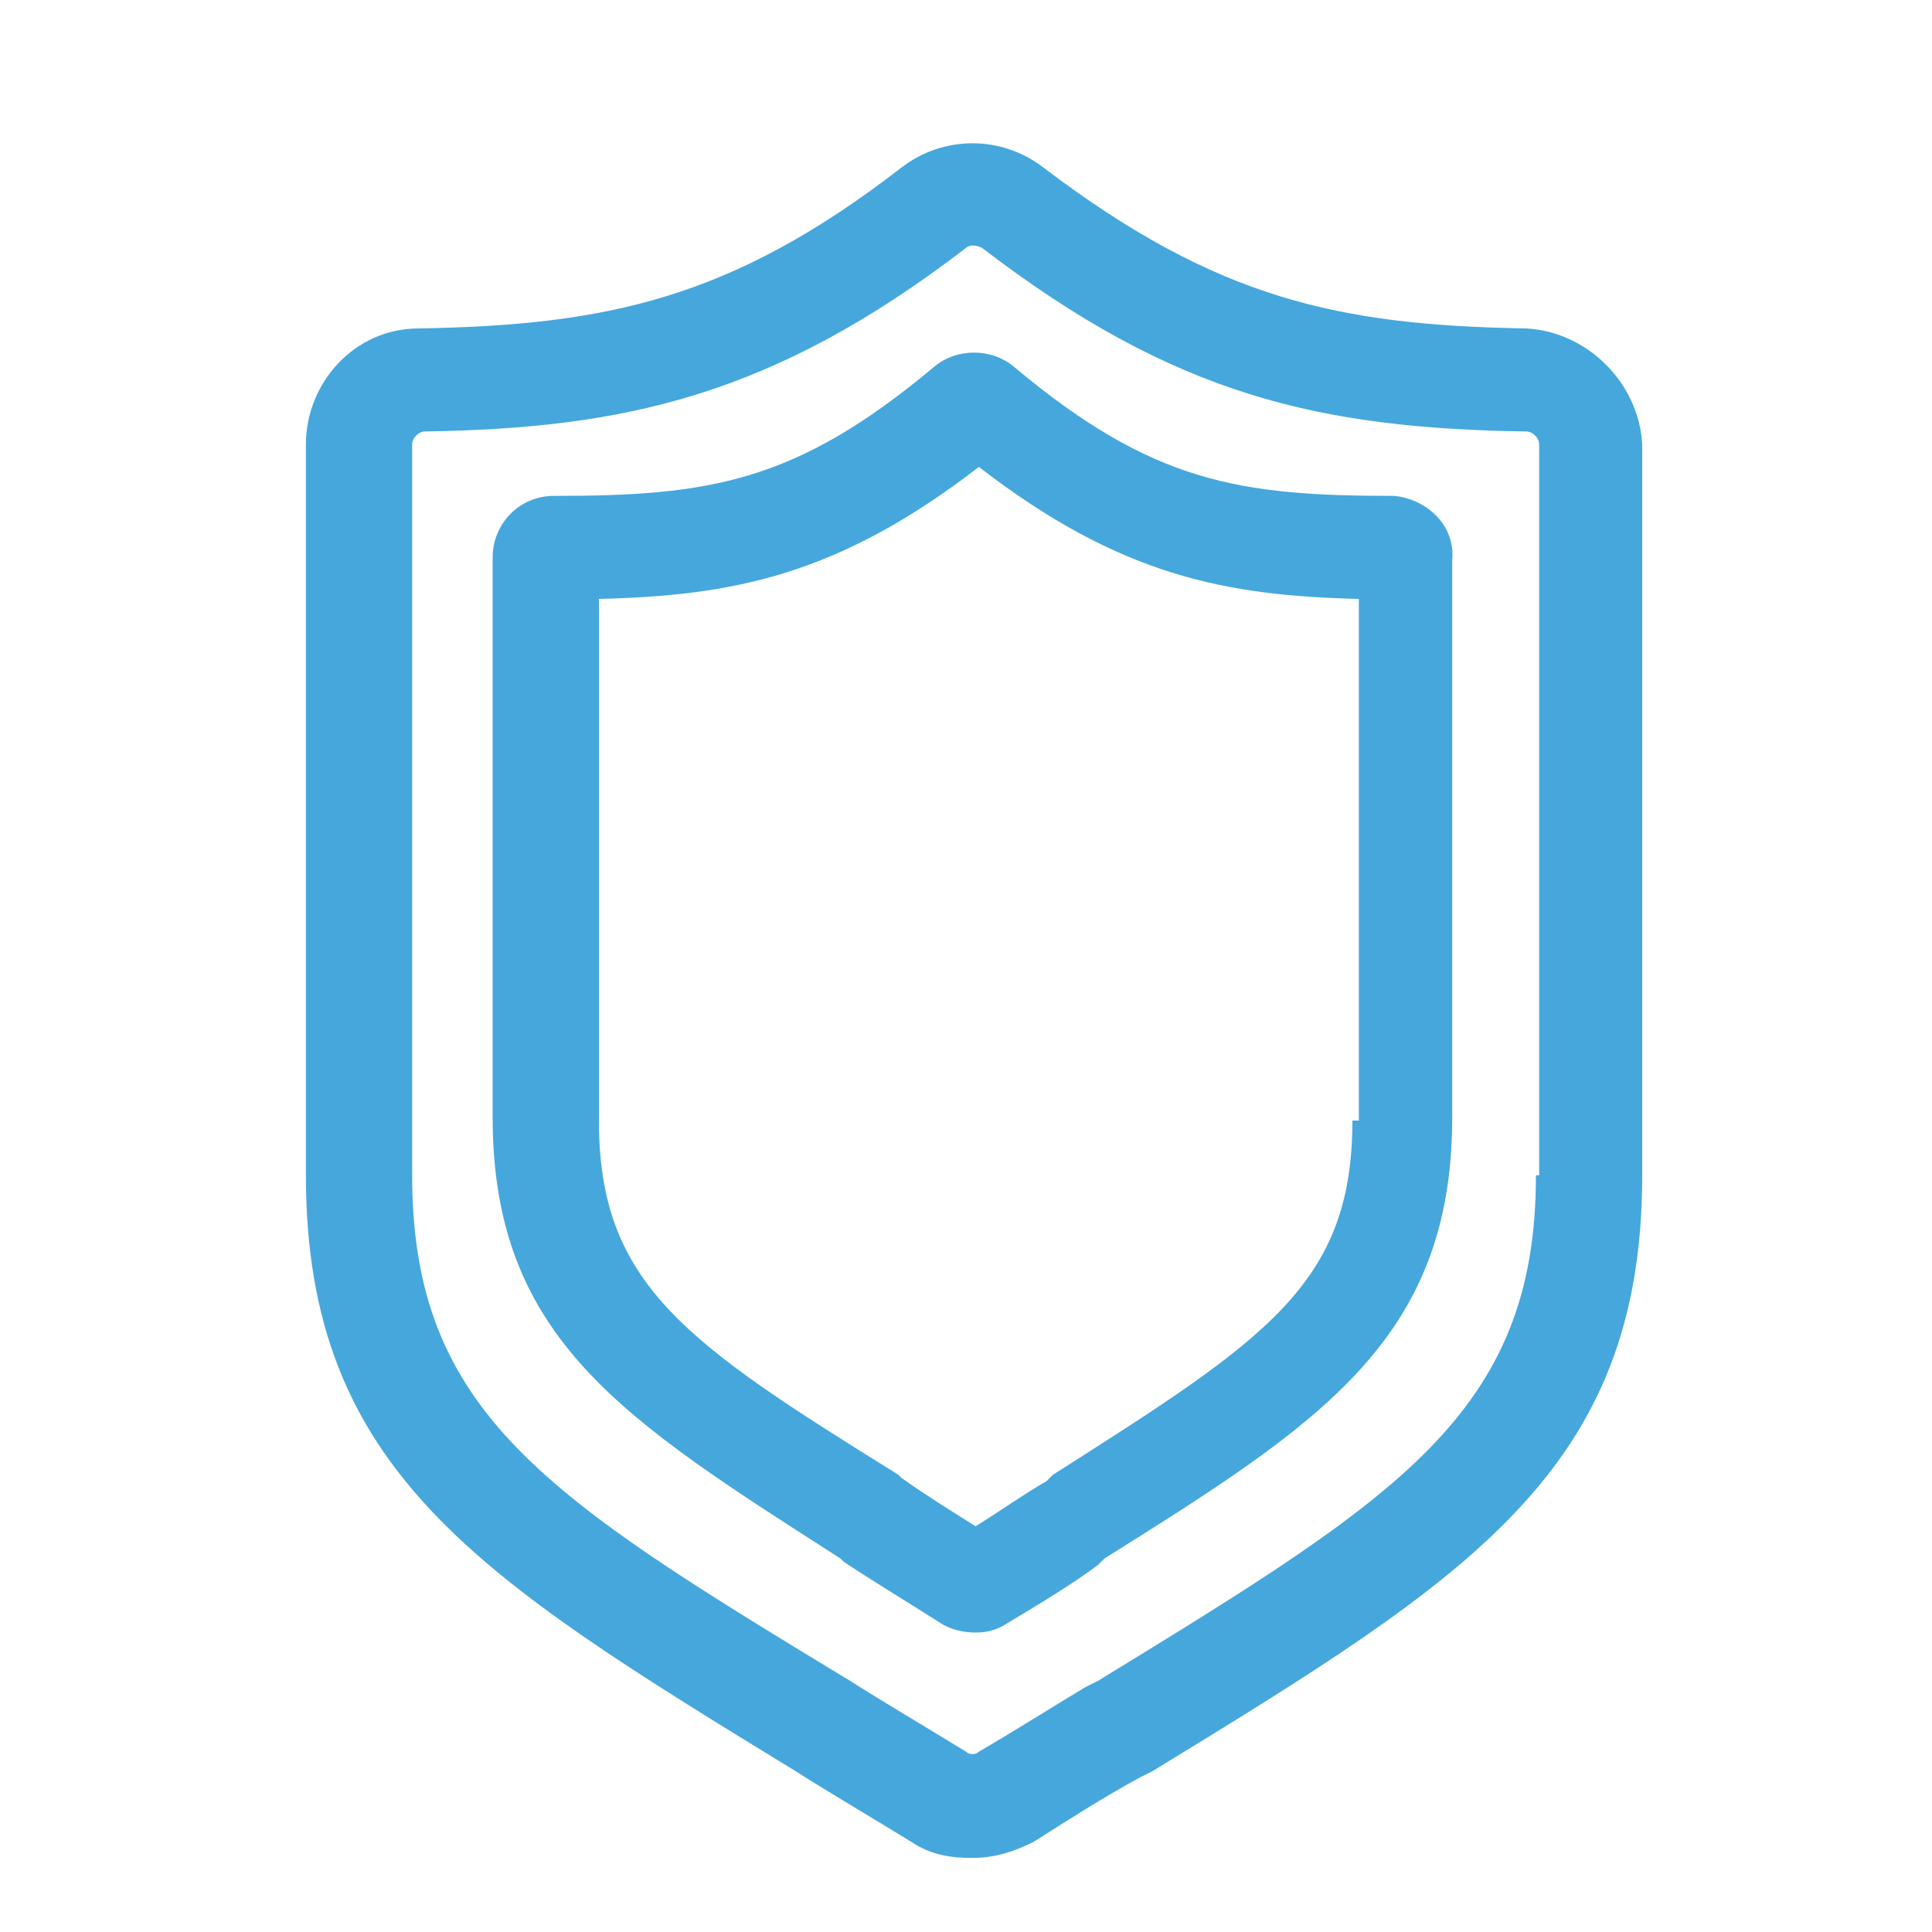
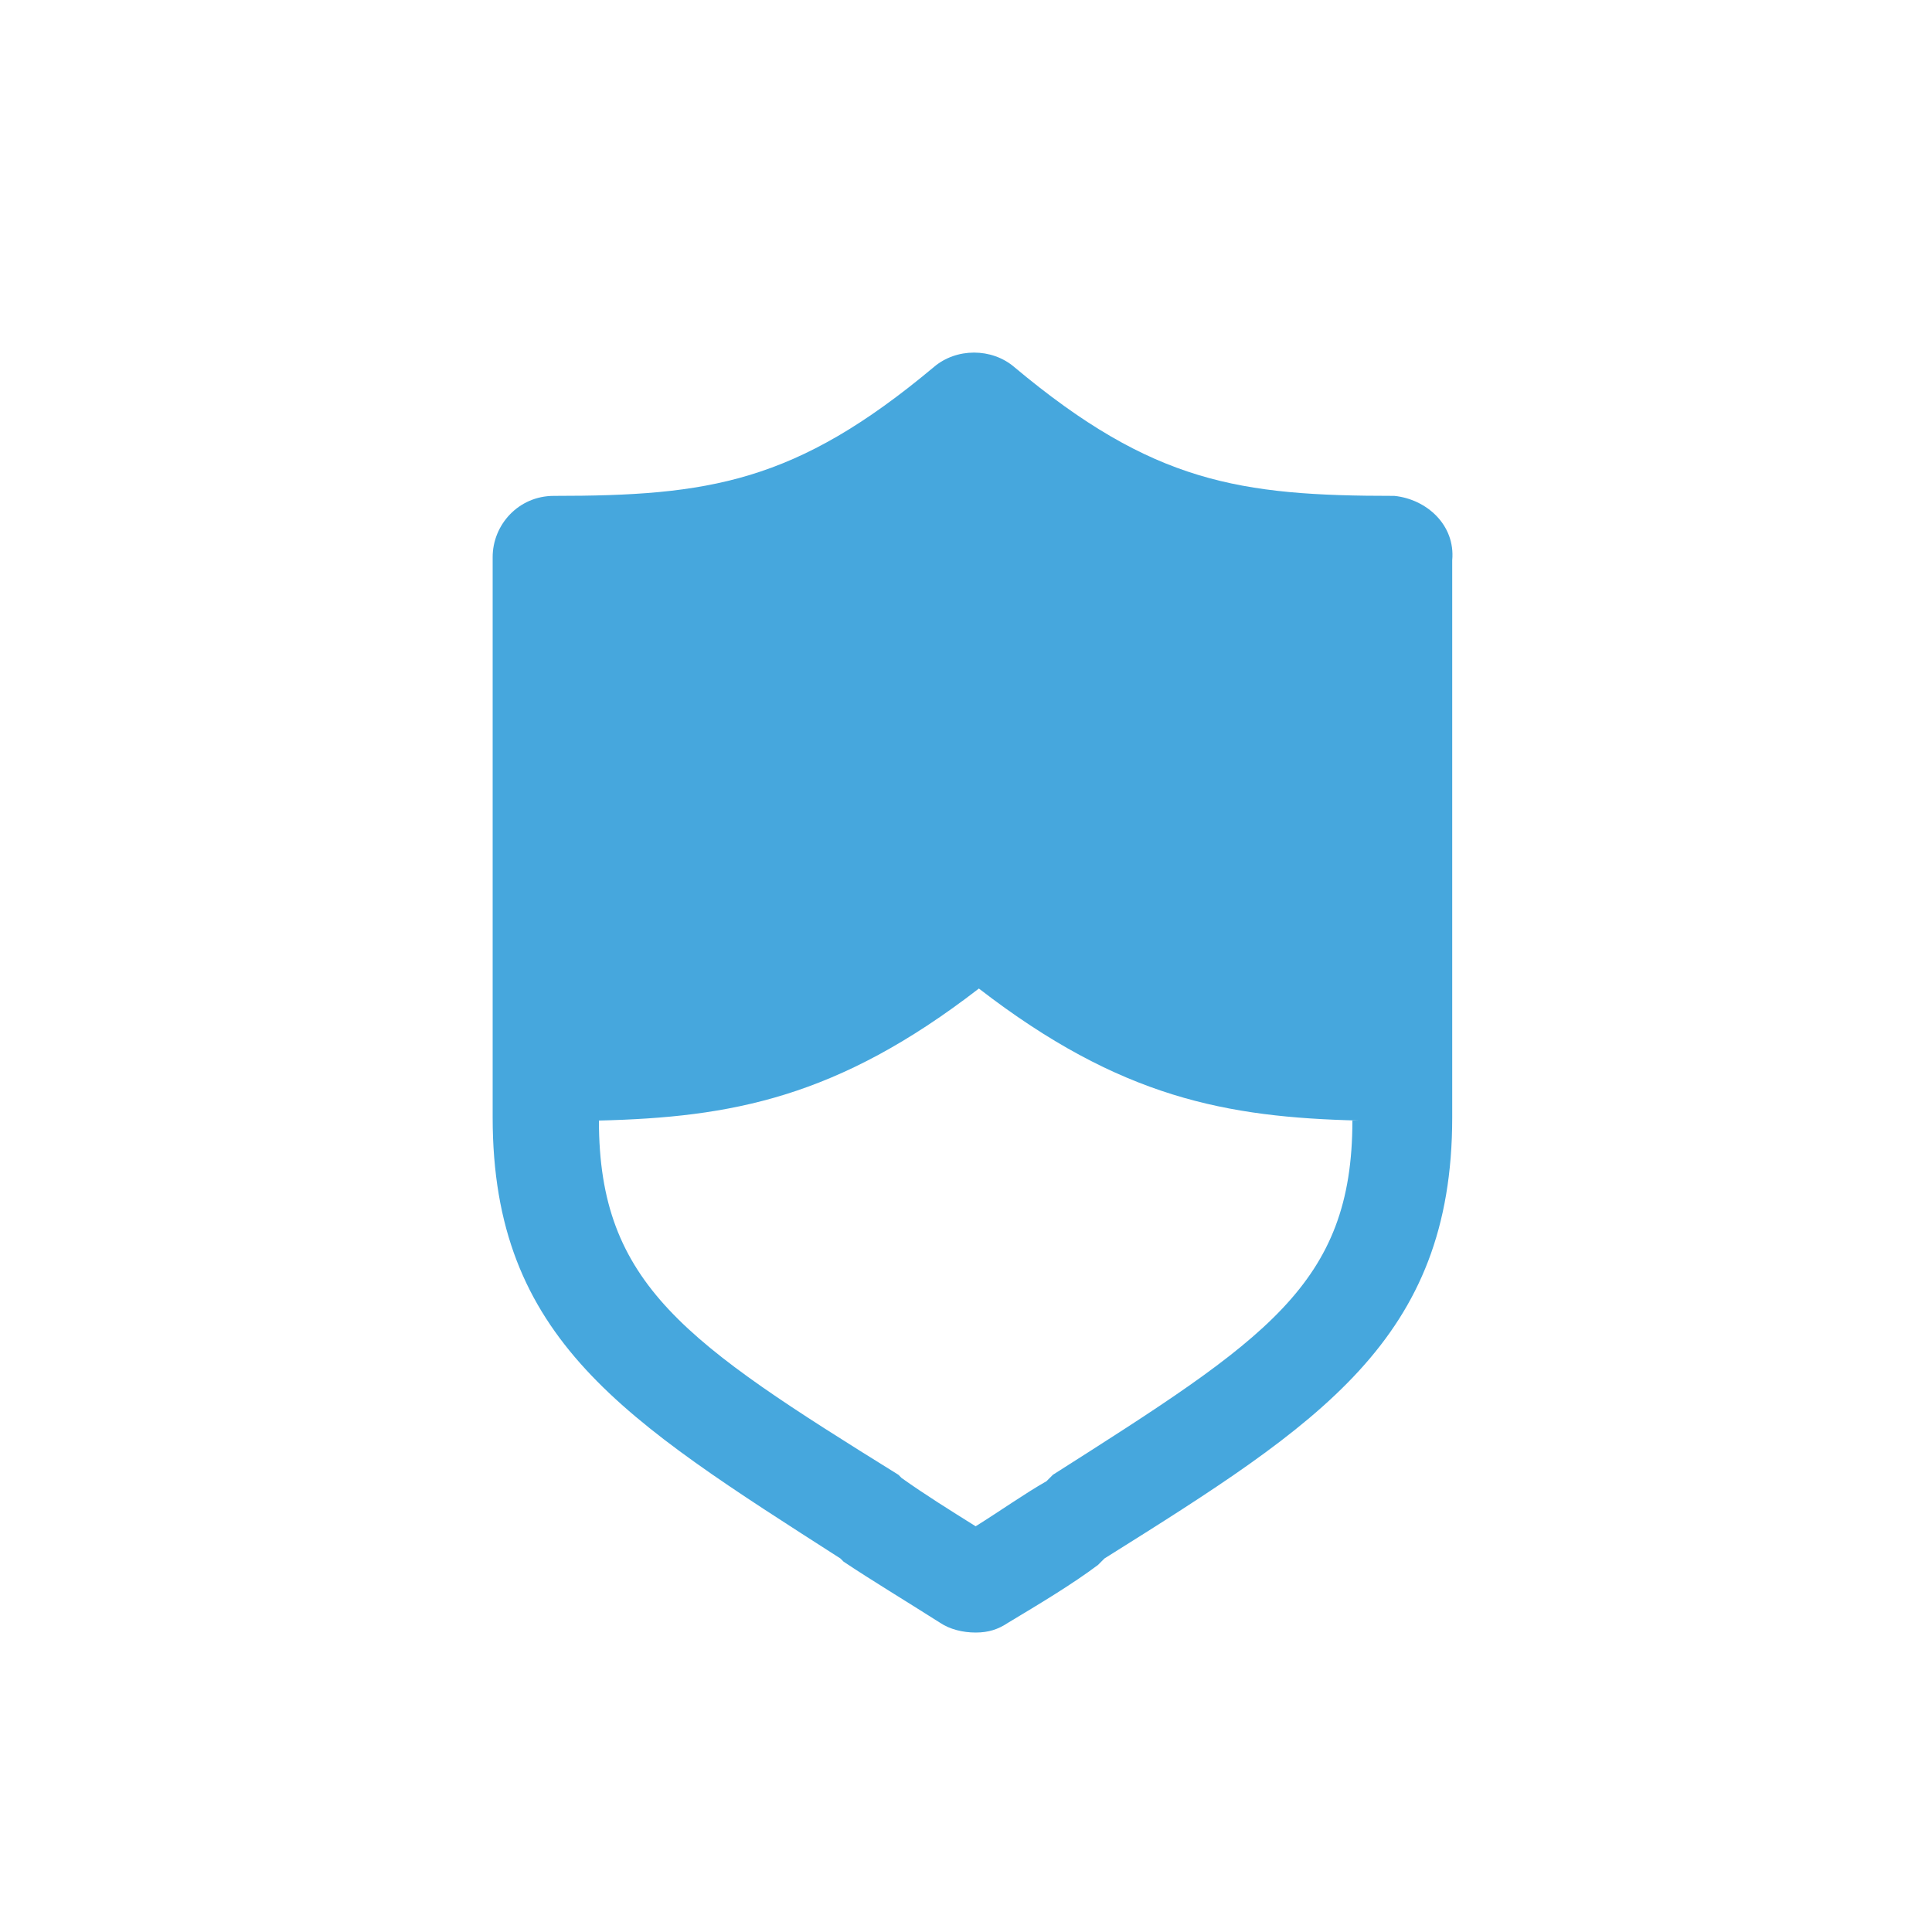
<svg xmlns="http://www.w3.org/2000/svg" version="1.1" id="Layer_1" x="0px" y="0px" viewBox="0 0 60 60" style="enable-background:new 0 0 60 60;" xml:space="preserve">
  <style type="text/css">
	.st0{fill:#46A7DD;}
</style>
  <g>
-     <path class="st0" d="M47.4,10.2c-5.8-0.1-9.6-0.9-15-5c-1.3-1-3.1-1-4.4,0c-5.3,4.1-9.2,4.9-15,5c-2,0-3.5,1.7-3.5,3.6v22.7   c0,9.2,5.4,12.5,15.2,18.5c1.1,0.7,2.3,1.4,3.6,2.2c0.6,0.4,1.2,0.5,1.9,0.5c0.7,0,1.3-0.2,1.9-0.5c1.1-0.7,2.2-1.4,3.3-2l0.4-0.2   c9.8-6,15.2-9.3,15.2-18.5V13.8C50.9,11.9,49.3,10.3,47.4,10.2z M47.7,36.5c0,7.4-4.3,10-13.6,15.7l-0.4,0.2c-1,0.6-2.1,1.3-3.3,2   c-0.1,0.1-0.3,0.1-0.4,0c-1.3-0.8-2.5-1.5-3.6-2.2c-9.4-5.7-13.6-8.3-13.6-15.7V13.8c0-0.2,0.2-0.4,0.4-0.4   C19.4,13.3,24,12.3,30,7.7c0.1-0.1,0.3-0.1,0.5,0c6,4.6,10.5,5.6,16.9,5.7c0.2,0,0.4,0.2,0.4,0.4V36.5z" />
-     <path class="st0" d="M43.3,15.4c-4.8,0-7.5-0.4-11.8-4c-0.7-0.6-1.8-0.6-2.5,0c-4.3,3.6-7,4-11.8,4c-1.1,0-1.9,0.9-1.9,1.9v17.4   c0,6.9,4.1,9.4,10.8,13.7l0.1,0.1c0.9,0.6,1.9,1.2,3,1.9c0.3,0.2,0.7,0.3,1.1,0.3c0.4,0,0.7-0.1,1-0.3c1-0.6,2-1.2,2.8-1.8l0.2-0.2   c6.7-4.2,10.8-6.8,10.8-13.7V17.4C45.2,16.3,44.3,15.5,43.3,15.4z M42,34.8c0,5.1-2.7,6.8-9.3,11l-0.2,0.2   c-0.7,0.4-1.4,0.9-2.2,1.4c-0.8-0.5-1.6-1-2.3-1.5l-0.1-0.1c-6.6-4.1-9.3-5.9-9.3-11V18.6c4.1-0.1,7.4-0.7,11.8-4.1   c4.4,3.4,7.7,4,11.8,4.1V34.8z" />
+     <path class="st0" d="M43.3,15.4c-4.8,0-7.5-0.4-11.8-4c-0.7-0.6-1.8-0.6-2.5,0c-4.3,3.6-7,4-11.8,4c-1.1,0-1.9,0.9-1.9,1.9v17.4   c0,6.9,4.1,9.4,10.8,13.7l0.1,0.1c0.9,0.6,1.9,1.2,3,1.9c0.3,0.2,0.7,0.3,1.1,0.3c0.4,0,0.7-0.1,1-0.3c1-0.6,2-1.2,2.8-1.8l0.2-0.2   c6.7-4.2,10.8-6.8,10.8-13.7V17.4C45.2,16.3,44.3,15.5,43.3,15.4z M42,34.8c0,5.1-2.7,6.8-9.3,11l-0.2,0.2   c-0.7,0.4-1.4,0.9-2.2,1.4c-0.8-0.5-1.6-1-2.3-1.5l-0.1-0.1c-6.6-4.1-9.3-5.9-9.3-11c4.1-0.1,7.4-0.7,11.8-4.1   c4.4,3.4,7.7,4,11.8,4.1V34.8z" />
  </g>
</svg>